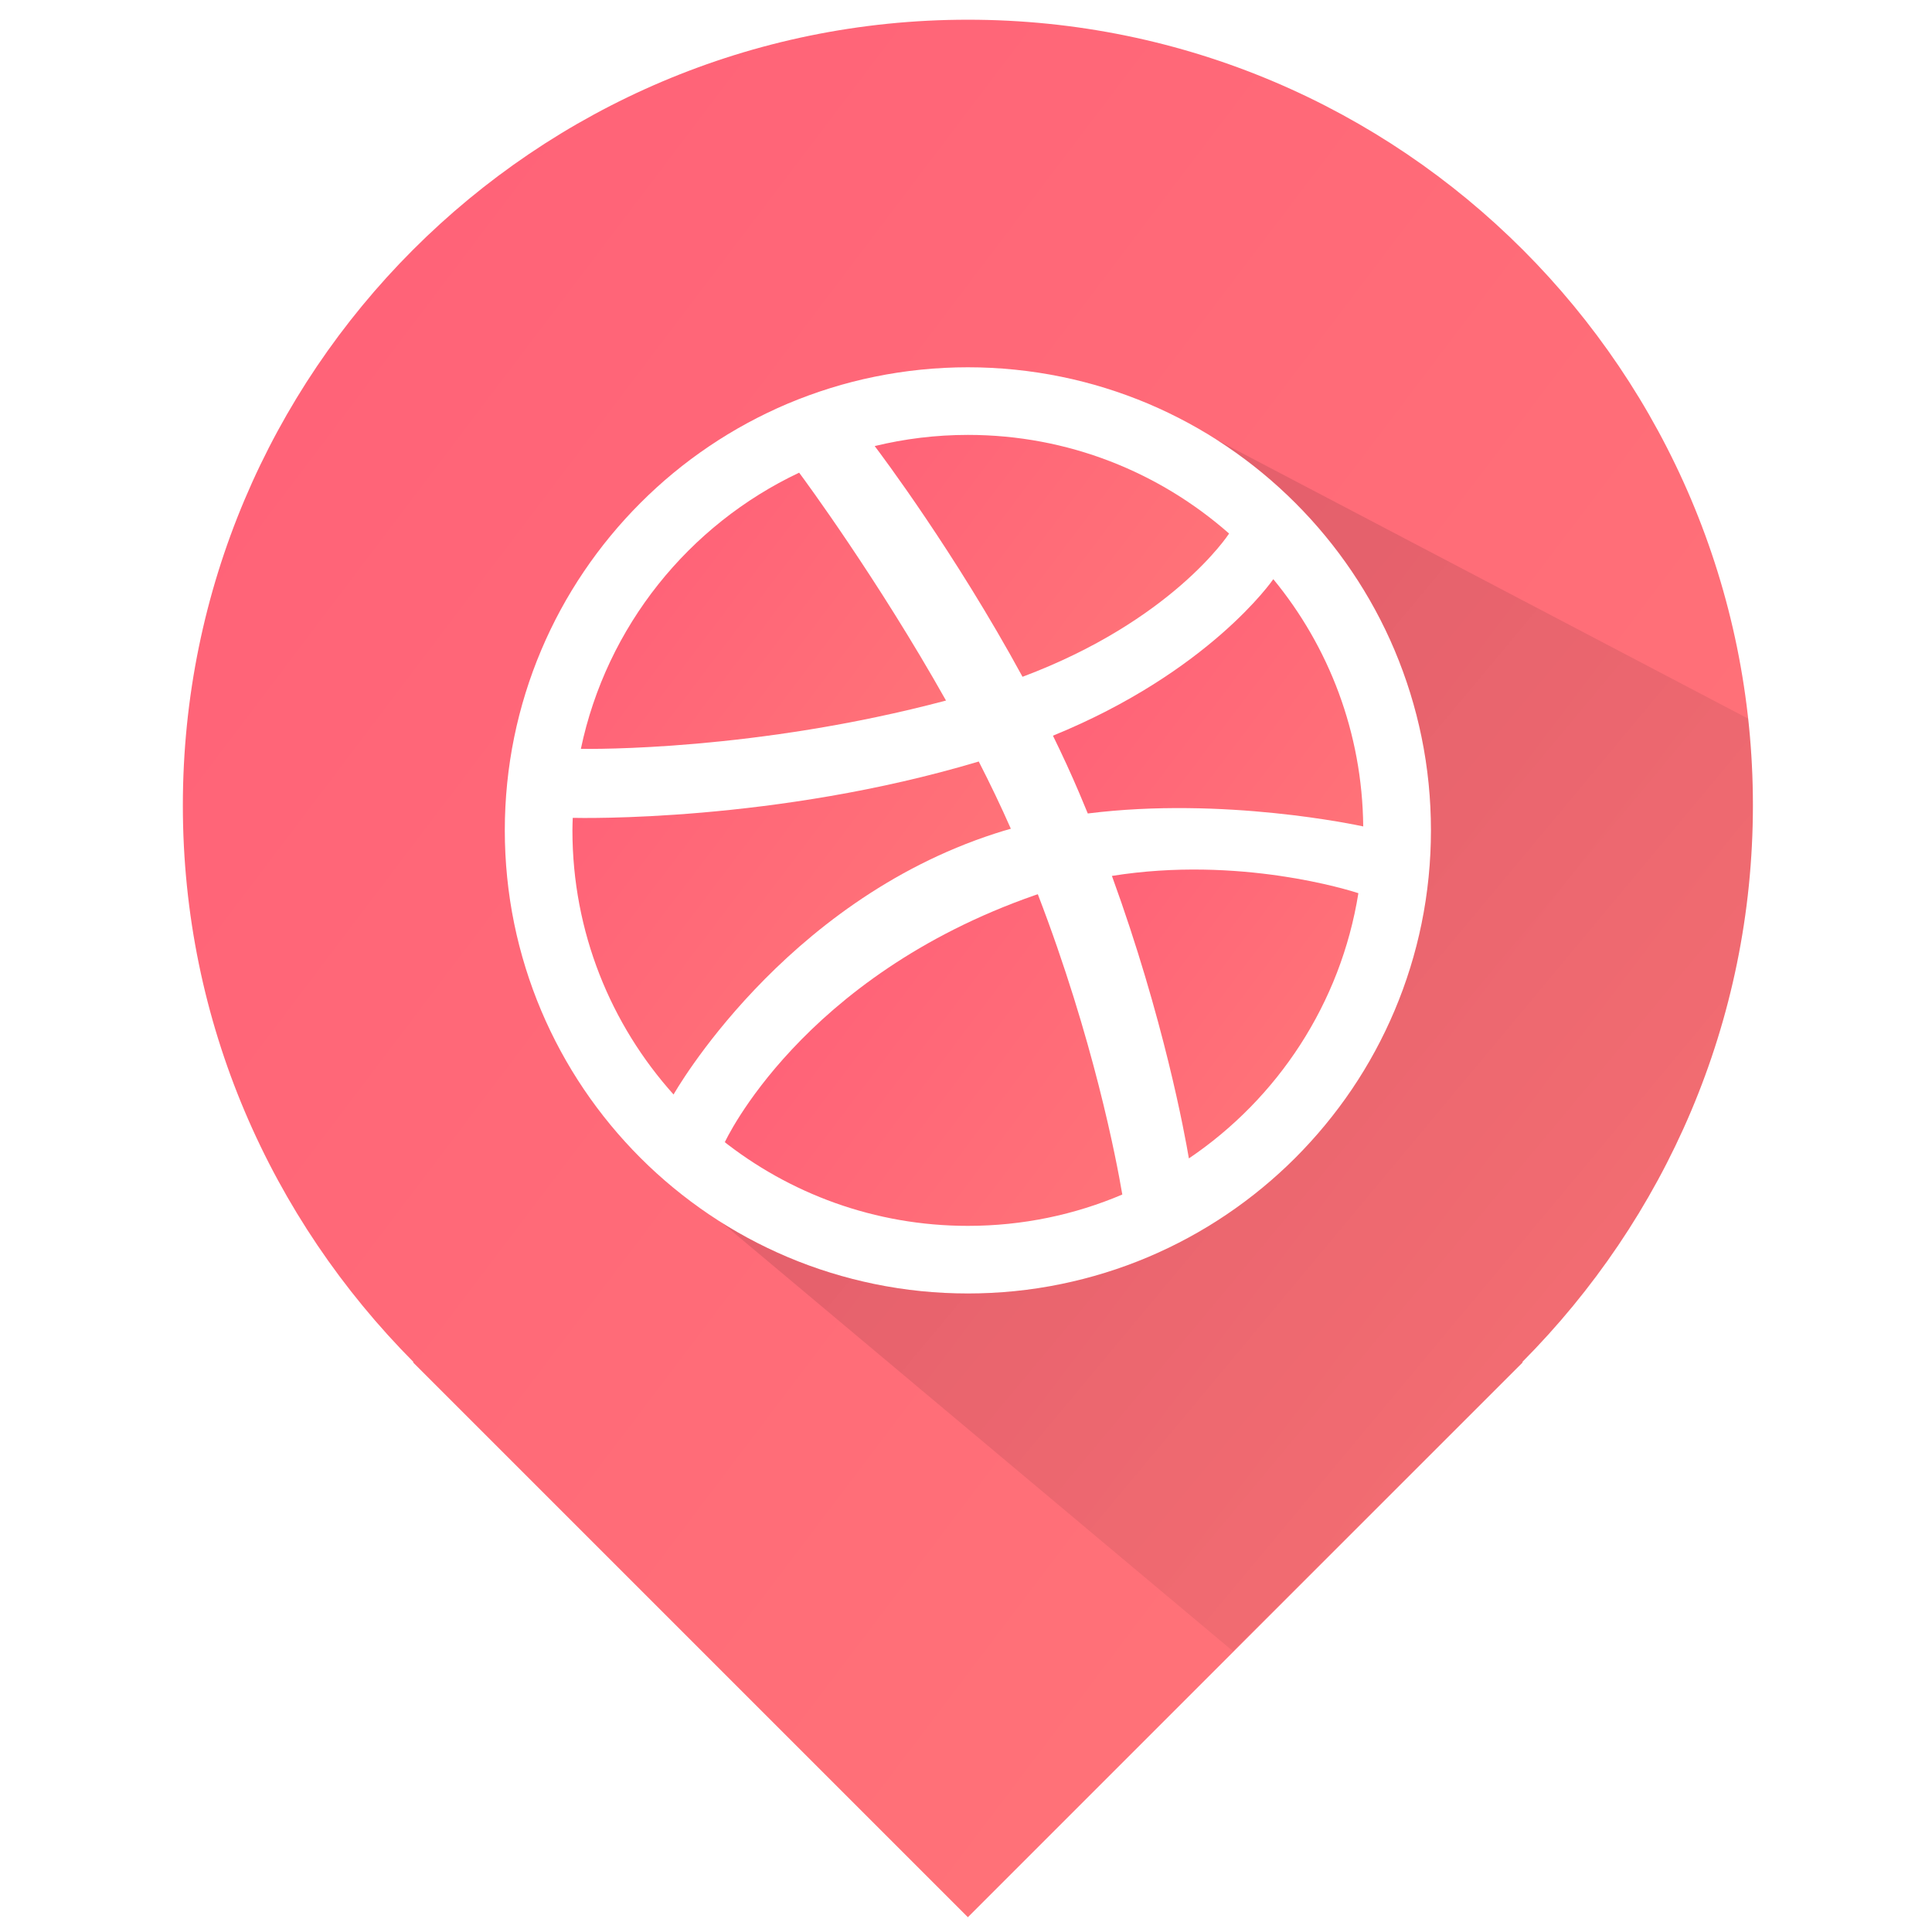
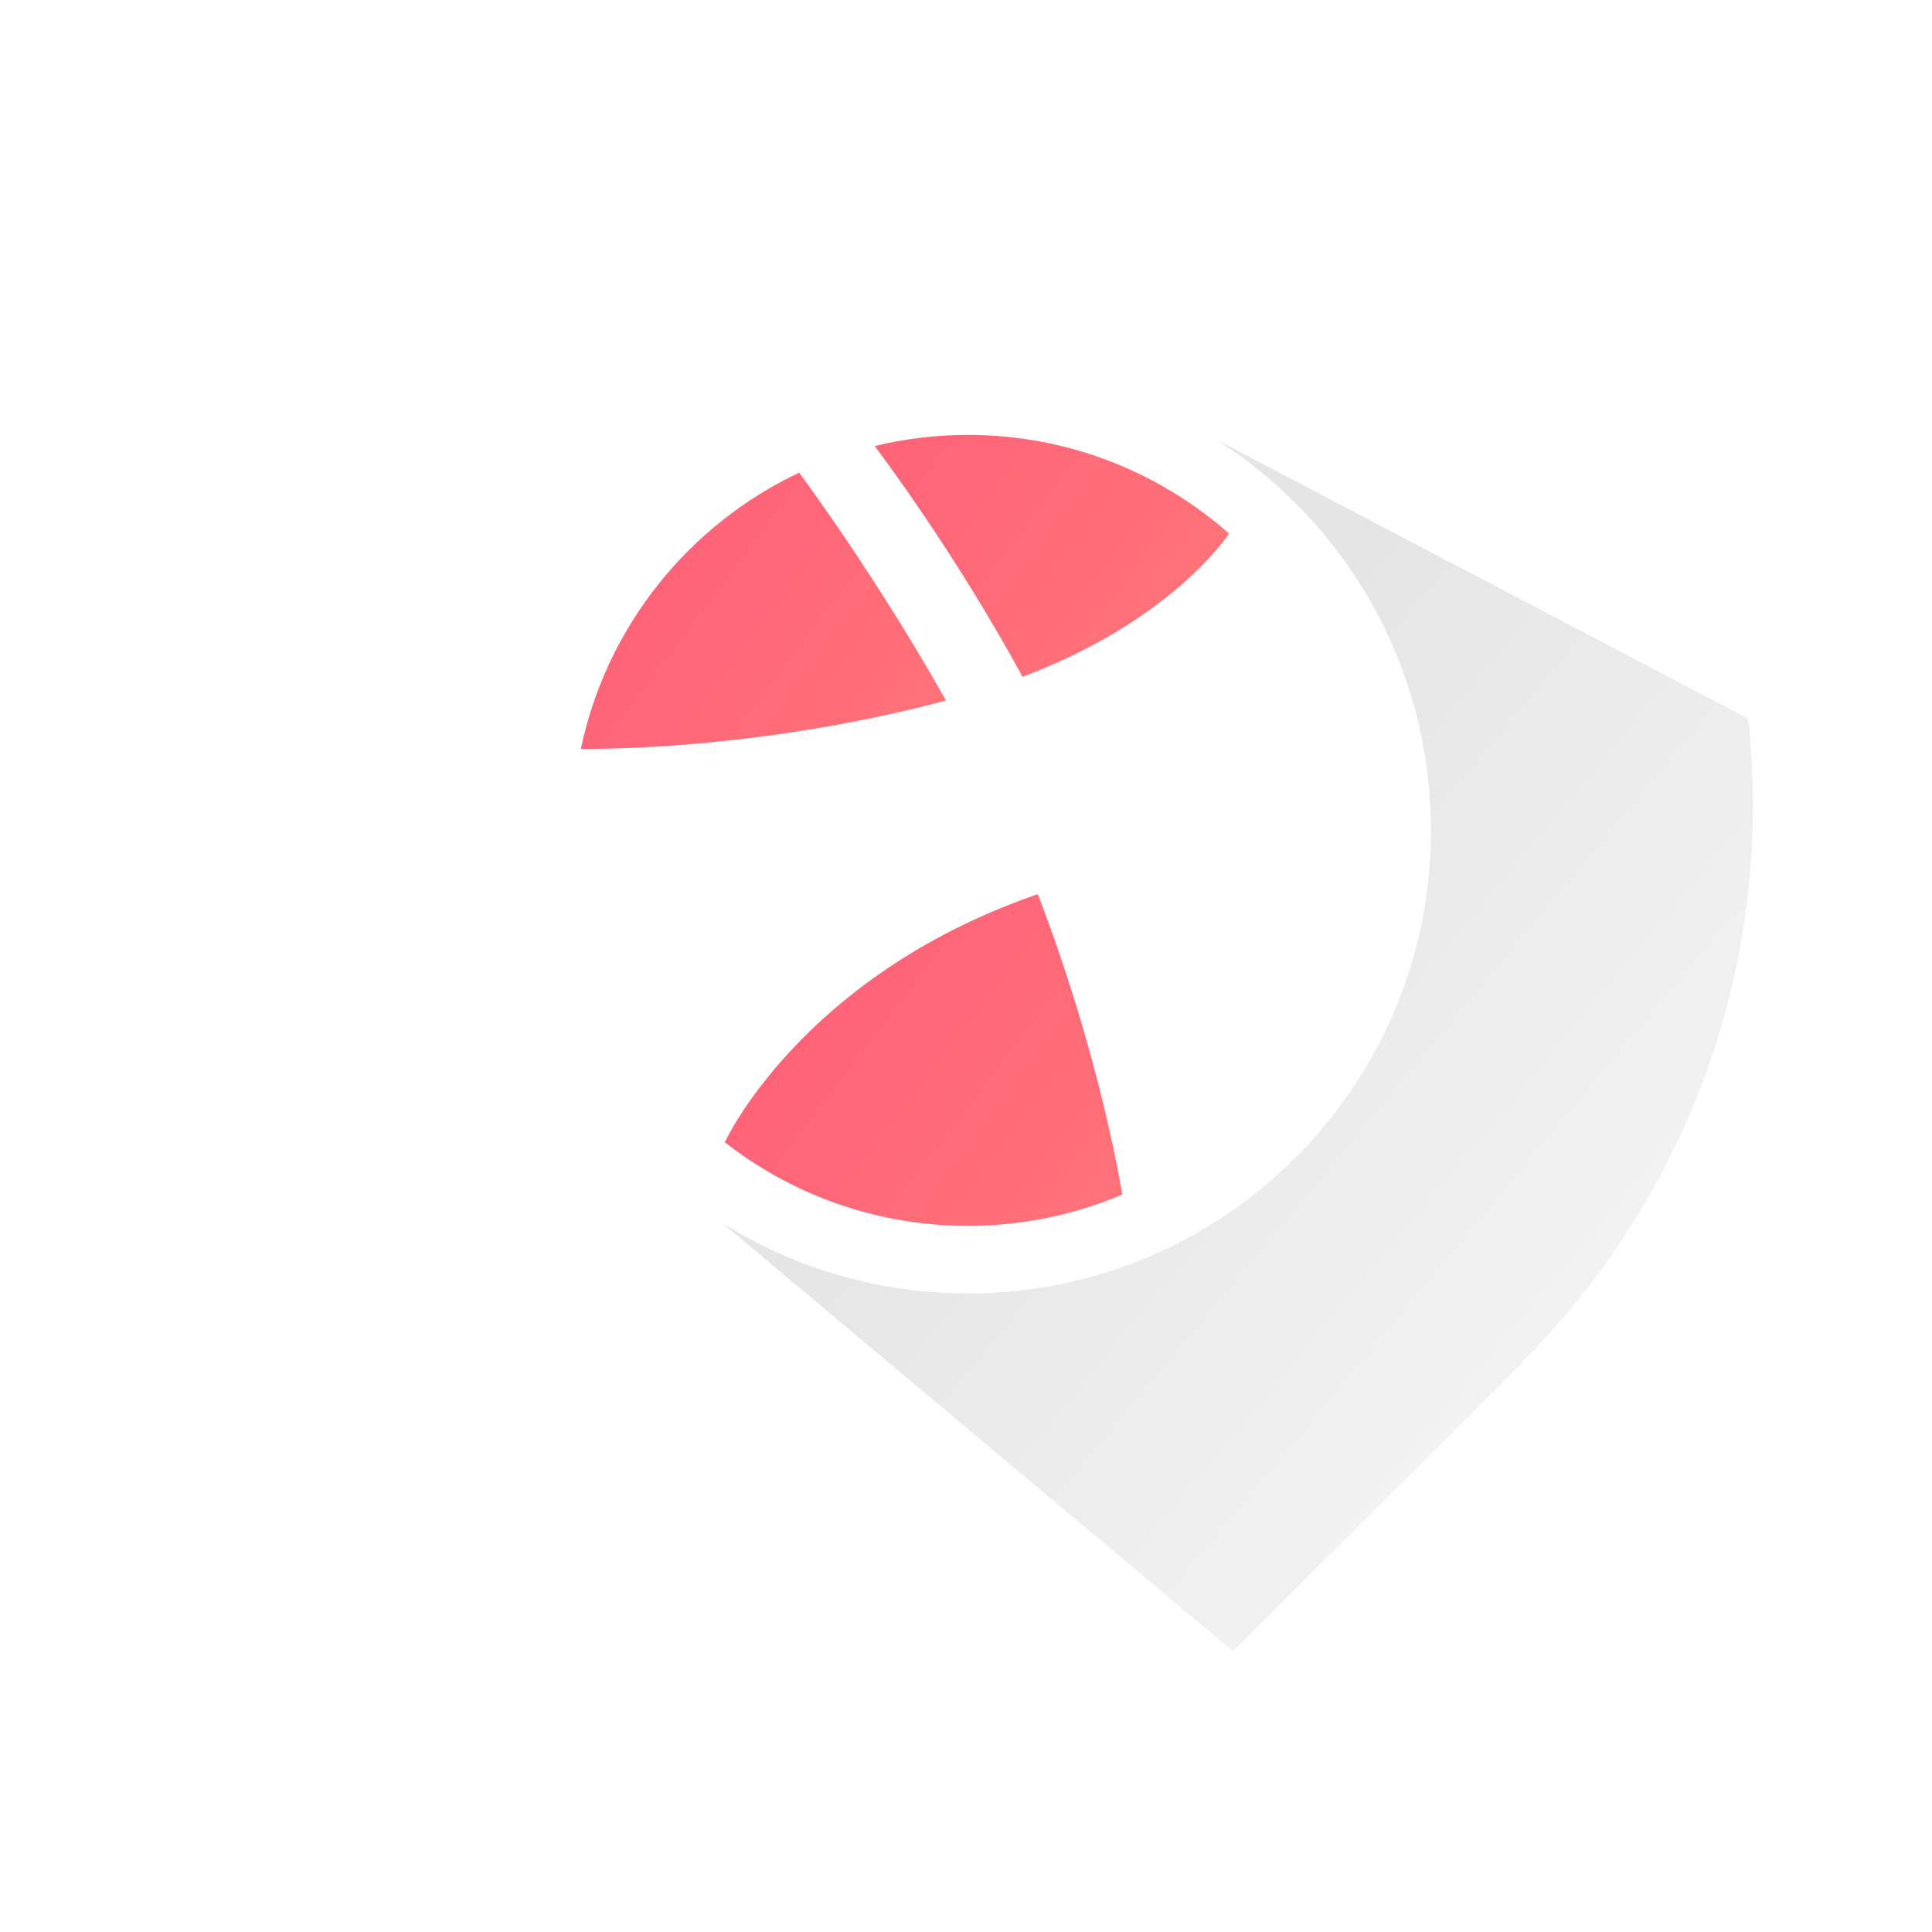
<svg xmlns="http://www.w3.org/2000/svg" enable-background="new 0 0 512 512" height="512px" id="Layer_1" version="1.1" viewBox="0 0 512 512" width="512px" xml:space="preserve">
  <g>
    <linearGradient gradientUnits="userSpaceOnUse" id="SVGID_1_" x1="162.164" x2="237.421" y1="203.01" y2="259.912">
      <stop offset="0" style="stop-color:#FF6378" />
      <stop offset="1" style="stop-color:#FF7278" />
    </linearGradient>
-     <path d="M263.753,220.874c1.367-0.446,2.75-0.863,4.131-1.25c-2.623-5.968-5.498-11.937-8.504-17.817   c-53.959,16.149-105.748,14.971-107.596,14.933c-0.039,1.105-0.086,2.196-0.086,3.311c0,26.927,10.16,51.478,26.844,70.052   c0-0.02-0.039-0.049-0.039-0.049S207.194,239.157,263.753,220.874z" fill="url(#SVGID_1_)" />
    <linearGradient gradientUnits="userSpaceOnUse" id="SVGID_2_" x1="221.877" x2="296.665" y1="261.018" y2="317.564">
      <stop offset="0" style="stop-color:#FF6378" />
      <stop offset="1" style="stop-color:#FF7278" />
    </linearGradient>
    <path d="M274.337,237.208c-62.154,21.657-82.244,65.474-82.244,65.474s-0.329-0.243-0.864-0.656   c17.908,14.283,40.591,22.842,65.272,22.842c14.52,0,28.342-2.952,40.922-8.305c-1.551-9.158-7.641-41.258-22.389-79.578   C274.802,237.053,274.569,237.121,274.337,237.208z" fill="url(#SVGID_2_)" />
    <linearGradient gradientUnits="userSpaceOnUse" id="SVGID_3_" x1="235.812" x2="306.762" y1="112.907" y2="166.552">
      <stop offset="0" style="stop-color:#FF6378" />
      <stop offset="1" style="stop-color:#FF7278" />
    </linearGradient>
    <path d="M325.722,141.398c-18.465-16.261-42.678-26.146-69.221-26.146c-8.514,0-16.775,1.038-24.697,2.958   c1.576,2.075,21.26,28.221,39.174,61.145C310.538,164.524,325.46,141.806,325.722,141.398z" fill="url(#SVGID_3_)" />
    <linearGradient gradientUnits="userSpaceOnUse" id="SVGID_4_" x1="231.149" x2="231.317" y1="118.275" y2="118.401">
      <stop offset="0" style="stop-color:#FF6378" />
      <stop offset="1" style="stop-color:#FF7278" />
    </linearGradient>
    <path d="M231.397,118.292c-0.107,0.043-0.225,0.063-0.33,0.092c0.193-0.039,0.311-0.073,0.311-0.073   S231.397,118.301,231.397,118.292z" fill="url(#SVGID_4_)" />
    <linearGradient gradientUnits="userSpaceOnUse" id="SVGID_5_" x1="174.119" x2="237.472" y1="155.249" y2="203.15">
      <stop offset="0" style="stop-color:#FF6378" />
      <stop offset="1" style="stop-color:#FF7278" />
    </linearGradient>
    <path d="M250.702,185.652c-18.137-32.24-37.525-58.518-38.922-60.389   c-29.225,13.808-51.035,40.725-57.844,73.188C156.706,198.5,200.378,199.023,250.702,185.652z" fill="url(#SVGID_5_)" />
    <linearGradient gradientUnits="userSpaceOnUse" id="SVGID_6_" x1="291.149" x2="344.656" y1="236.783" y2="277.24">
      <stop offset="0" style="stop-color:#FF6378" />
      <stop offset="1" style="stop-color:#FF7278" />
    </linearGradient>
-     <path d="M294.671,232.127c13.744,37.771,19.328,68.533,20.395,74.865   c23.533-15.896,40.25-41.088,44.92-70.289C357.821,235.991,328.495,226.711,294.671,232.127z" fill="url(#SVGID_6_)" />
    <linearGradient gradientUnits="userSpaceOnUse" id="SVGID_7_" x1="82.417" x2="414.385" y1="98.661" y2="349.661">
      <stop offset="0" style="stop-color:#FF6378" />
      <stop offset="1" style="stop-color:#FF7278" />
    </linearGradient>
-     <path d="M464.538,213.397c0-114.89-93.14-208.172-208.04-208.172c-114.899,0-208.04,93.342-208.04,208.243   c0,57.56,23.39,109.532,61.169,147.532h-0.21l147.08,147.08L403.578,361h-0.21C441.158,323,464.538,270.967,464.538,213.397z    M376.726,244.776c-1.609,7.883-4.023,15.65-7.156,23.058c-3.074,7.271-6.879,14.302-11.316,20.856   c-4.393,6.497-9.434,12.595-14.98,18.151c-5.545,5.551-11.65,10.578-18.15,14.971c-6.555,4.432-13.576,8.242-20.848,11.316   c-7.418,3.137-15.17,5.536-23.063,7.156c-8.078,1.667-16.396,2.501-24.711,2.501c-8.32,0-16.629-0.834-24.717-2.501   c-7.883-1.62-15.654-4.016-23.063-7.156c-7.271-3.074-14.293-6.88-20.852-11.316c-6.496-4.393-12.605-9.424-18.152-14.971   c-5.551-5.557-10.584-11.65-14.975-18.151c-4.428-6.555-8.238-13.585-11.313-20.856c-3.131-7.413-5.545-15.175-7.16-23.058   c-1.652-8.072-2.492-16.392-2.492-24.726c0-8.314,0.84-16.634,2.492-24.701c1.615-7.883,4.023-15.65,7.166-23.068   c3.074-7.282,6.879-14.292,11.311-20.842c4.393-6.497,9.426-12.605,14.977-18.152c5.545-5.561,11.65-10.598,18.15-14.986   c6.561-4.436,13.58-8.237,20.852-11.32c7.414-3.117,15.18-5.546,23.064-7.146c8.086-1.658,16.396-2.502,24.715-2.502   c8.314,0,16.635,0.844,24.711,2.502c7.889,1.6,15.646,4.024,23.063,7.146c7.273,3.083,14.293,6.879,20.848,11.32   c6.496,4.388,12.605,9.43,18.152,14.986c5.551,5.546,10.588,11.65,14.98,18.152c4.432,6.55,8.242,13.56,11.314,20.842   c3.129,7.418,5.547,15.185,7.156,23.068c1.658,8.067,2.492,16.387,2.488,24.701C379.218,228.379,378.384,236.699,376.726,244.776z" fill="url(#SVGID_7_)" />
    <linearGradient gradientUnits="userSpaceOnUse" id="SVGID_8_" x1="296.361" x2="360.246" y1="172.06" y2="220.363">
      <stop offset="0" style="stop-color:#FF6378" />
      <stop offset="1" style="stop-color:#FF7278" />
    </linearGradient>
-     <path d="M279.044,194.965c2.443,4.989,4.795,10.075,6.973,15.204c0.775,1.809,1.521,3.617,2.258,5.411   c36.014-4.528,71.482,3.107,72.994,3.433c-0.236-24.876-9.129-47.682-23.828-65.528   C337.247,153.775,320.438,178.075,279.044,194.965z" fill="url(#SVGID_8_)" />
  </g>
  <g>
    <linearGradient gradientUnits="userSpaceOnUse" id="SVGID_9_" x1="165.599" x2="165.599" y1="302.514" y2="302.514">
      <stop offset="0" style="stop-color:#000000" />
      <stop offset="1" style="stop-color:#000000;stop-opacity:0.2" />
    </linearGradient>
-     <polygon fill="url(#SVGID_9_)" opacity="0.1" points="165.6,302.514 165.599,302.514 165.6,302.515  " />
    <linearGradient gradientUnits="userSpaceOnUse" id="SVGID_10_" x1="297.227" x2="501.473" y1="232.525" y2="402.731">
      <stop offset="0" style="stop-color:#000000" />
      <stop offset="1" style="stop-color:#000000;stop-opacity:0.2" />
    </linearGradient>
    <path d="M403.578,361h-0.21c37.79-38,61.17-90.033,61.17-147.603   c0-7.713-0.433-15.446-1.251-22.941l-141.205-74.082c1.023,0.649,2.041,1.278,3.044,1.958c6.496,4.388,12.605,9.415,18.152,14.971   c5.551,5.546,10.588,11.643,14.98,18.145c4.432,6.55,8.242,13.556,11.314,20.838c3.129,7.418,5.547,15.183,7.156,23.066   c1.658,8.067,2.492,16.386,2.488,24.7c0,8.329-0.834,16.648-2.492,24.726c-1.609,7.883-4.023,15.649-7.156,23.058   c-3.074,7.271-6.879,14.302-11.316,20.856c-4.393,6.497-9.434,12.595-14.98,18.151c-5.545,5.551-11.65,10.578-18.15,14.971   c-6.555,4.432-13.576,8.242-20.848,11.316c-7.418,3.137-15.17,5.536-23.063,7.156c-8.078,1.667-16.396,2.501-24.711,2.501   c-8.32,0-16.629-0.834-24.717-2.501c-7.883-1.62-15.654-4.016-23.063-7.156c-5.982-2.529-11.791-5.562-17.316-9.024   l135.347,113.479L403.578,361z" fill="url(#SVGID_10_)" opacity="0.1" />
  </g>
</svg>